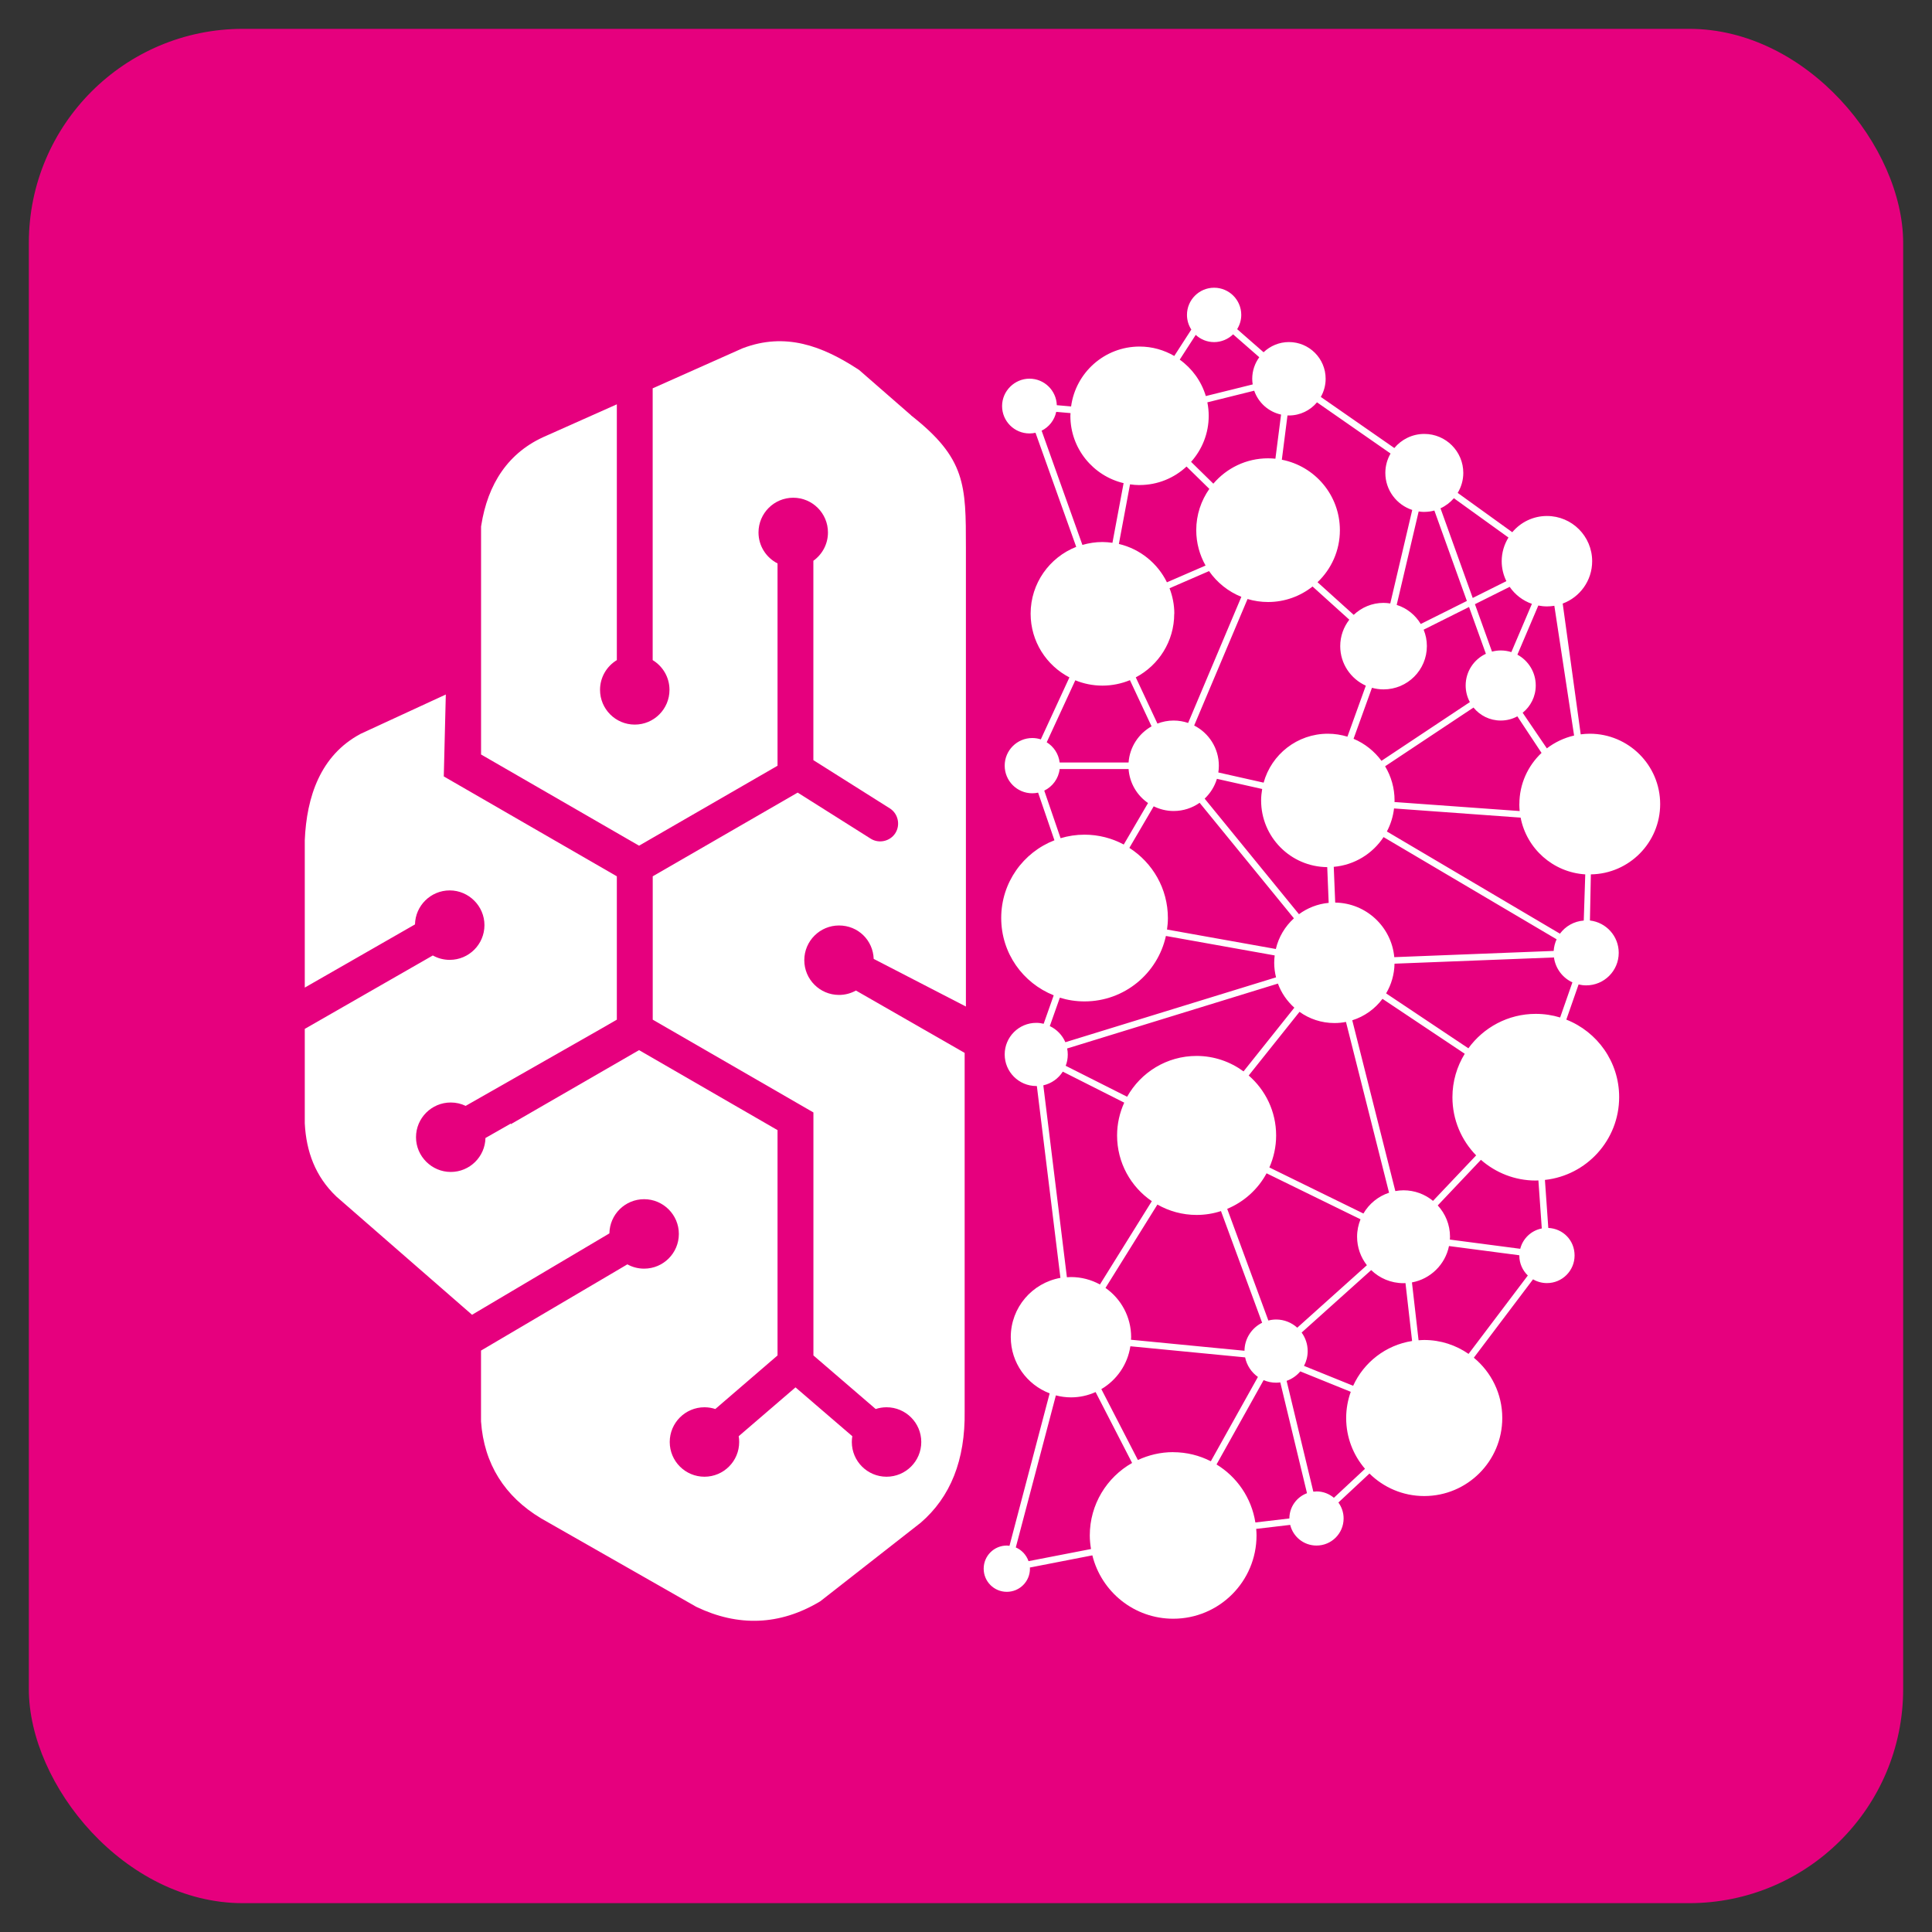
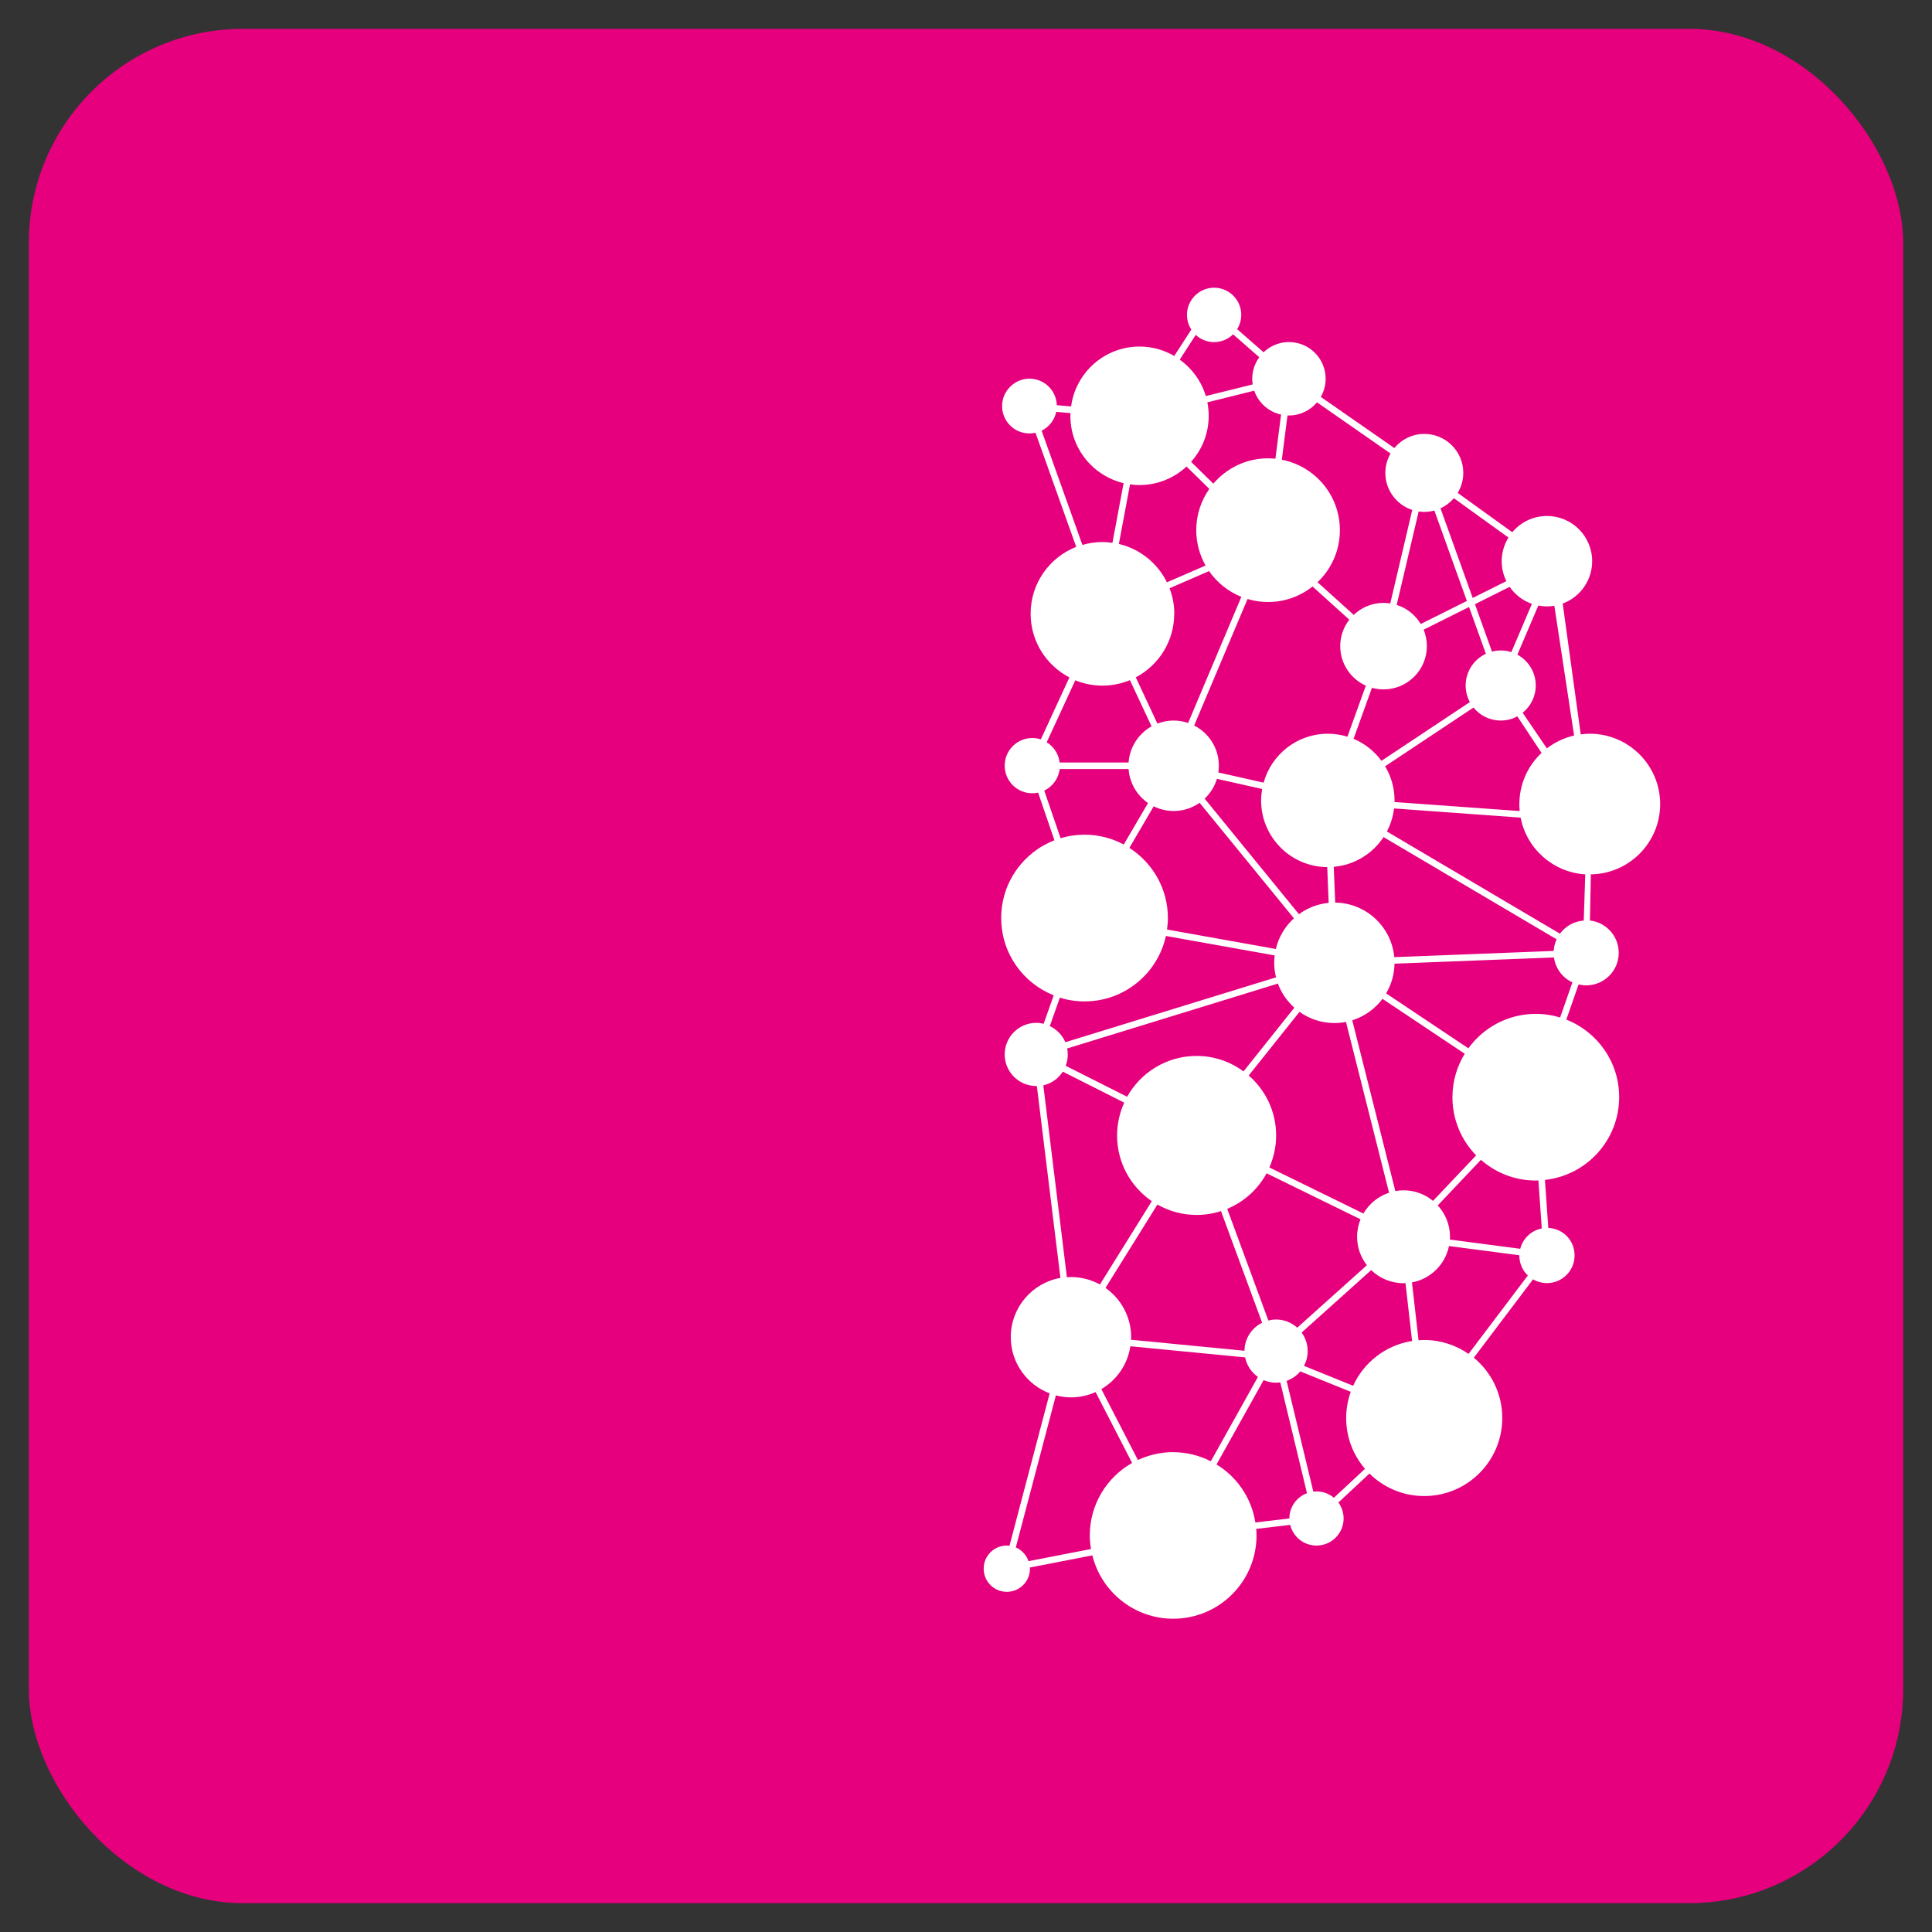
<svg xmlns="http://www.w3.org/2000/svg" id="Calque_1" version="1.1" viewBox="0 0 400 400">
  <rect x="0" y="0" width="400" height="400" fill="#333333" stroke="none" />
  <defs>
    <style> .st0 { fill: #fff; } .st1 { fill: #e6007e; } </style>
  </defs>
  <path class="st0" d="M91.88,160.73l35.83,20.68v29.68l-3.17,1.83-28.13,16.02c-.94-.45-1.99-.7-3.09-.7-3.97,0-7.19,3.22-7.19,7.19s3.22,7.19,7.19,7.19,7.1-3.13,7.19-7.03l5.25-2.99v.13l26.55-15.33,28.67,16.56v46.65l-12.88,11.09c-.71-.23-1.46-.36-2.25-.36-3.97,0-7.19,3.22-7.19,7.19s3.22,7.19,7.19,7.19,7.19-3.22,7.19-7.19c0-.41-.04-.81-.1-1.2l8.05-6.92h0l.24-.21,3.47-2.98,3.47,2.98.24.21,8.05,6.92c-.07.39-.1.79-.1,1.2,0,3.97,3.22,7.19,7.19,7.19s7.19-3.22,7.19-7.19-3.22-7.19-7.19-7.19c-.78,0-1.54.13-2.25.36l-12.89-11.09v-50.31l-33.27-19.21v-29.68l30.01-17.33,15.12,9.54c1.71,1.08,4.03.55,5.11-1.16s.56-4.04-1.16-5.12l-15.82-9.98v-41.28c1.83-1.3,3.02-3.44,3.02-5.86,0-3.97-3.22-7.19-7.19-7.19s-7.19,3.22-7.19,7.19c0,2.8,1.6,5.23,3.94,6.41v41.89l-28.67,16.55-32.71-18.88v-47.2l.04-.24c1.33-8.45,5.49-15.18,13.49-18.56l14.58-6.5v52.96c-2.08,1.26-3.48,3.54-3.48,6.16,0,3.97,3.22,7.19,7.19,7.19s7.19-3.22,7.19-7.19c0-2.61-1.39-4.9-3.48-6.16v-56.27l18.56-8.27.08-.03c8.82-3.36,16.47-.49,23.93,4.39l.18.12,10.76,9.38c11.36,8.9,11.36,14.42,11.36,27.39v95l-19.09-9.86c-.14-3.85-3.31-6.92-7.18-6.92s-7.19,3.22-7.19,7.19,3.22,7.19,7.19,7.19c1.27,0,2.46-.33,3.5-.91l22.51,12.91v74.13c.16,10.2-2.96,17.86-9.12,23.16l-20.77,16.25-.17.1c-8.26,4.91-16.84,5.19-25.45,1.07l-.1-.05-32.07-18.28-.03-.02c-7.54-4.53-11.8-11.28-12.42-20.06v-14.67l30.3-17.85c1.03.57,2.21.89,3.47.89,3.97,0,7.19-3.22,7.19-7.19s-3.22-7.19-7.19-7.19-7.13,3.16-7.19,7.08l-28.44,16.85-28.09-24.48-.05-.05c-4.28-4.1-6.19-9.23-6.49-15.1v-19.56l26.51-15.2c1.04.58,2.23.91,3.5.91,3.97,0,7.19-3.22,7.19-7.19s-3.22-7.19-7.19-7.19-7.11,3.14-7.19,7.04l-22.82,13.08v-30.5c.38-8.97,3.22-17.59,11.57-22.03l.08-.04,17.55-8.1-.42,16.96h-.02ZM225.62,317.91c0,9.53,7.73,17.25,17.26,17.25s17.25-7.72,17.25-17.25-7.73-17.25-17.25-17.25-17.26,7.72-17.26,17.25ZM300.71,227.16c0,9.53,7.73,17.26,17.26,17.26s17.25-7.73,17.25-17.26-7.73-17.26-17.25-17.26-17.26,7.73-17.26,17.26ZM207.28,190.07c0,9.53,7.72,17.26,17.25,17.26s17.26-7.73,17.26-17.26-7.73-17.25-17.26-17.25-17.25,7.72-17.25,17.25ZM221.61,86.09c0,7.91,6.41,14.32,14.32,14.32s14.32-6.41,14.32-14.32-6.41-14.32-14.32-14.32-14.32,6.41-14.32,14.32ZM286.82,97.91c0,4.45,3.61,8.07,8.06,8.07s8.07-3.61,8.07-8.07-3.61-8.07-8.07-8.07-8.06,3.61-8.06,8.07ZM261.11,165.72c0,7.63,6.18,13.81,13.81,13.81s13.81-6.18,13.81-13.81-6.18-13.81-13.81-13.81-13.81,6.18-13.81,13.81ZM231.28,235.08c0,9.09,7.37,16.46,16.46,16.46s16.46-7.37,16.46-16.46-7.37-16.46-16.46-16.46-16.46,7.37-16.46,16.46h0ZM278.7,293.6c0,8.92,7.24,16.16,16.16,16.16s16.16-7.24,16.16-16.16-7.24-16.16-16.16-16.16-16.16,7.24-16.16,16.16ZM280.96,256.06c0,5.31,4.31,9.62,9.62,9.62s9.62-4.31,9.62-9.62-4.31-9.62-9.62-9.62-9.62,4.31-9.62,9.62ZM314.56,166.49c0,8.05,6.53,14.58,14.58,14.58s14.58-6.53,14.58-14.58-6.53-14.58-14.58-14.58-14.58,6.53-14.58,14.58ZM263.8,199.33c0,6.88,5.58,12.47,12.47,12.47s12.47-5.58,12.47-12.47-5.58-12.47-12.47-12.47-12.47,5.58-12.47,12.47ZM213.38,127.08c0,8.21,6.66,14.87,14.87,14.87s14.87-6.66,14.87-14.87-6.66-14.87-14.87-14.87-14.87,6.66-14.87,14.87h0ZM209.26,276.85c0,6.88,5.58,12.47,12.47,12.47s12.46-5.58,12.46-12.47-5.58-12.47-12.46-12.47-12.47,5.58-12.47,12.47ZM247.67,109.77c0,8.22,6.66,14.88,14.88,14.88s14.87-6.66,14.87-14.88-6.66-14.87-14.87-14.87-14.88,6.66-14.88,14.87ZM277.48,133.78c0,4.95,4.02,8.97,8.97,8.97s8.97-4.01,8.97-8.97-4.02-8.97-8.97-8.97-8.97,4.02-8.97,8.97ZM257.67,279.73c0,3.61,2.93,6.54,6.54,6.54s6.54-2.93,6.54-6.54-2.93-6.54-6.54-6.54-6.54,2.93-6.54,6.54ZM233.63,158.54c0,5.17,4.19,9.36,9.36,9.36s9.36-4.19,9.36-9.36-4.19-9.36-9.36-9.36-9.36,4.19-9.36,9.36ZM303.45,141.93c0,4.01,3.25,7.25,7.26,7.25s7.25-3.25,7.25-7.25-3.25-7.25-7.25-7.25-7.26,3.25-7.26,7.25ZM314.56,259.96c0,3.16,2.56,5.72,5.72,5.72s5.72-2.56,5.72-5.72-2.56-5.72-5.72-5.72-5.72,2.56-5.72,5.72ZM321.66,197.3c0,3.72,3.02,6.74,6.74,6.74s6.74-3.01,6.74-6.74-3.02-6.74-6.74-6.74-6.74,3.01-6.74,6.74ZM266.95,314.4c0,3.1,2.51,5.61,5.61,5.61s5.61-2.51,5.61-5.61-2.51-5.61-5.61-5.61-5.61,2.51-5.61,5.61ZM207.46,84.09c0,3.13,2.54,5.67,5.67,5.67s5.67-2.54,5.67-5.67-2.54-5.67-5.67-5.67-5.67,2.54-5.67,5.67ZM259.26,78.42c0,4.2,3.4,7.6,7.6,7.6s7.6-3.4,7.6-7.6-3.4-7.6-7.6-7.6-7.6,3.4-7.6,7.6ZM245.75,65.2c0,3.1,2.52,5.62,5.62,5.62s5.62-2.52,5.62-5.62-2.52-5.62-5.62-5.62-5.62,2.52-5.62,5.62ZM208.01,218.34c0,3.61,2.93,6.54,6.54,6.54s6.54-2.93,6.54-6.54-2.93-6.54-6.54-6.54-6.54,2.93-6.54,6.54ZM208.01,158.54c0,3.16,2.56,5.72,5.72,5.72s5.72-2.56,5.72-5.72-2.56-5.72-5.72-5.72-5.72,2.56-5.72,5.72ZM310.92,116.19c0,5.17,4.19,9.36,9.36,9.36s9.36-4.19,9.36-9.36-4.19-9.36-9.36-9.36-9.36,4.19-9.36,9.36ZM242.28,318.22l1.2-.62-20.97-40.71,26.2-42.07-33.33-16.81,9.8-27.7v-.44l-10.72-31.27,14.41-31.22.05-.16,7.45-39.74,26.67,26.18,4.35-34.03,26.73,18.59-8.66,36.83,34.85-17.41-10.23,24.04v.49l18.31,27.71,1.31-.22-7.37-53.44h-.33l-.65-.62-33.91,16.94,8.21-34.91-28.38-19.74-16.51-14.43-1.74-2.27-.54,1.52,1.24,1.62.09.1,15.63,13.66-29.56,7.33-17.6-1.54h-4.24l-1.82-.41.39,1.28,22.52,1.97-7.53,40.17-14.49,31.39-.03.5,10.74,31.31-10.11,28.6,33.07,16.68-25.83,41.47,21.33,41.39h0ZM262.04,110.77l-24.77-24.31,28.79-7.14-4.02,31.45h0ZM328.02,166.35l-16.59-24.4,9.49-22.3,7.1,46.7ZM213.72,157.87v1.35h30.33l-14.89-31.8,33.25-14.42,23.25,20.99-11.68,32.34,54.58,3.95-.88,27-10.36,29.67-.04.27,2.26,31.97-28.77-3.78-42.73-20.93-.93.84,16.35,44.36-21.82,39.06,30.99-3.66.38-.18,22.31-20.8.08-.09,25.42-33.64.13-.46-2.31-32.66,10.38-29.73v-.4l.58-28.12-53.76-3.88,11.39-31.54c-8.18-7.4-16.36-14.8-24.57-22.17-11.78,5.1-23.56,10.21-35.33,15.32l14.58,31.13h-28.21.02,0ZM294.35,293.15l-22.09,20.61-28.14,3.33,20.83-37.29-15.98-43.36,41.32,20.23.21.06,28.55,3.75-24.69,32.67h0ZM271.9,314.56l1.31-.31-7.66-31.79,30.11,12.2-4.56-39.97c-9.22,8.27-18.43,16.55-27.65,24.82l.18.74-41.84-4.06-.13,1.35,41.71,4.04.64.26,7.88,32.73h.01ZM264.95,279.96l25.1-22.53,4.01,35.11-28.9-11.71-.21-.87h0ZM248.27,235.5l27.67-34.68,14.28,56.59,28.78-30.37-40.63-27.12,50.05-1.95.32-1.26-54.55-32.21,1.39,34.6-28.37,35.55,1.06.84h0ZM326.07,196.71l-49.16,1.92-1.27-31.7,50.43,29.78ZM290.93,254.7l-13.58-53.83,39.57,26.41-25.99,27.42h0ZM319.88,116.74l.79-1.1-25.39-18.28-1.03.77,15.64,43.52-35.11,23.34-30.86-6.94,19.24-45.6-1.24-.52-19.86,47.09c11,2.47,22,4.92,33,7.42l36.47-24.25-15.27-42.47,23.63,17.01h-.01ZM223.96,189.73l1.16.68,17.96-30.69,32.02,39.26-61.31,18.88,7.25,59.08,1.35-.17-7.12-57.95,62.14-19.13c-11.5-14.11-23.01-28.22-34.52-42.32l-18.95,32.37h.02ZM251.37,63.43l-2.96-.55-.45,1.29,1.18.22-13.08,20.26-.34-.79h-1.47l1.56,3.66,15.02-23.26.55-.84h0ZM212.49,84.32l16.07,45,1.28-.46-16.07-45-1.28.46h0ZM224.42,190.74l51.73,9.26.24-1.33-51.73-9.26-.24,1.33ZM203.65,324.8c0,2.65,2.14,4.79,4.79,4.79s4.79-2.14,4.79-4.79-2.14-4.79-4.79-4.79-4.79,2.14-4.79,4.79ZM242.15,317.55l-32.78,6.38,12.34-46.82-1.31-.34-12.89,48.9,34.89-6.79-.25-1.33Z" />
  <g id="Calque_3">
    <rect class="st1" x="5.97" y="5.97" width="388.06" height="388.06" rx="44.32" ry="44.32" />
    <g>
-       <path class="st0" d="M188.64,85.99l-10.76-9.38-.18-.12c-7.46-4.88-15.11-7.75-23.93-4.39l-.08.03-18.56,8.27v56.27c2.08,1.26,3.48,3.54,3.48,6.16,0,3.97-3.22,7.19-7.19,7.19s-7.19-3.22-7.19-7.19c0-2.61,1.39-4.9,3.48-6.16v-52.96l-14.58,6.5c-8,3.39-12.16,10.11-13.49,18.56l-.04.24v47.2l32.71,18.88,28.67-16.55v-41.89c-2.34-1.19-3.94-3.61-3.94-6.41,0-3.97,3.22-7.19,7.19-7.19s7.19,3.22,7.19,7.19c0,2.42-1.19,4.55-3.02,5.86v41.28l15.82,9.98c1.72,1.08,2.24,3.41,1.16,5.12-1.08,1.71-3.4,2.24-5.11,1.16l-15.12-9.54-30.01,17.33v29.68l33.27,19.21v50.31l12.89,11.09c.71-.23,1.46-.36,2.25-.36,3.97,0,7.19,3.22,7.19,7.19s-3.22,7.19-7.19,7.19-7.19-3.22-7.19-7.19c0-.41.04-.81.1-1.2l-8.05-6.92-.24-.21-3.47-2.98-3.47,2.98-.24.21h0l-8.05,6.92c.07.39.1.79.1,1.2,0,3.97-3.22,7.19-7.19,7.19s-7.19-3.22-7.19-7.19,3.22-7.19,7.19-7.19c.79,0,1.54.13,2.25.36l12.88-11.09v-46.65l-28.67-16.56-26.55,15.33v-.13l-5.25,2.99c-.09,3.9-3.27,7.03-7.19,7.03s-7.19-3.22-7.19-7.19,3.22-7.19,7.19-7.19c1.11,0,2.16.25,3.09.7l28.13-16.02,3.17-1.83v-29.68l-35.83-20.68h0l.42-16.96-17.55,8.1-.08.04c-8.35,4.44-11.19,13.06-11.57,22.03v30.51l22.82-13.08c.08-3.9,3.27-7.04,7.19-7.04s7.19,3.22,7.19,7.19-3.22,7.19-7.19,7.19c-1.27,0-2.46-.33-3.5-.91l-26.51,15.2v19.56c.3,5.87,2.21,11,6.49,15.1l.05.05,28.09,24.48,28.44-16.85c.06-3.92,3.25-7.08,7.19-7.08s7.19,3.22,7.19,7.19-3.22,7.19-7.19,7.19c-1.26,0-2.44-.32-3.47-.89l-30.3,17.85v14.67c.62,8.79,4.88,15.53,12.42,20.06l.03.02,32.07,18.28.1.05c8.61,4.12,17.19,3.84,25.45-1.07l.17-.1,20.77-16.25c6.16-5.3,9.28-12.95,9.12-23.16v-74.13l-22.51-12.91c-1.04.58-2.23.91-3.5.91-3.97,0-7.19-3.22-7.19-7.19s3.22-7.19,7.19-7.19,7.04,3.07,7.18,6.92l19.09,9.86v-95c0-12.97,0-18.49-11.36-27.39h.02Z" />
      <path class="st0" d="M343.72,166.49c0-8.05-6.53-14.58-14.58-14.58-.63,0-1.25.05-1.87.13l-3.73-27.08c3.56-1.32,6.1-4.74,6.1-8.77,0-5.17-4.19-9.36-9.36-9.36-2.89,0-5.46,1.31-7.18,3.36l-11.3-8.14c.73-1.21,1.16-2.63,1.16-4.14,0-4.45-3.61-8.07-8.07-8.07-2.5,0-4.73,1.14-6.21,2.92l-15.22-10.58c.63-1.11,1-2.39,1-3.76,0-4.2-3.4-7.6-7.6-7.6-2.04,0-3.88.81-5.25,2.11l-5.47-4.78c.53-.86.85-1.87.85-2.96,0-3.1-2.52-5.62-5.62-5.62s-5.62,2.52-5.62,5.62c0,1.12.33,2.17.9,3.04l-3.53,5.47c-2.11-1.23-4.56-1.95-7.18-1.95-7.26,0-13.24,5.4-14.18,12.4l-2.96-.26c-.1-3.05-2.59-5.49-5.66-5.49s-5.67,2.54-5.67,5.67,2.54,5.67,5.67,5.67c.43,0,.85-.05,1.25-.14l8.43,23.62c-5.52,2.17-9.44,7.54-9.44,13.83,0,5.75,3.26,10.72,8.03,13.2l-5.92,12.83c-.56-.18-1.15-.28-1.76-.28-3.16,0-5.72,2.56-5.72,5.72s2.56,5.72,5.72,5.72c.41,0,.81-.05,1.2-.13l3.38,9.86c-6.45,2.5-11.02,8.75-11.02,16.08s4.51,13.48,10.87,16.02l-2.08,5.89c-.49-.12-1-.19-1.53-.19-3.61,0-6.54,2.93-6.54,6.54s2.93,6.54,6.54,6.54h.12l4.88,39.72c-5.84,1.04-10.28,6.12-10.28,12.26,0,5.33,3.35,9.86,8.05,11.65l-8.32,31.57c-.18-.02-.36-.06-.55-.06-2.65,0-4.79,2.14-4.79,4.79s2.14,4.79,4.79,4.79,4.79-2.14,4.79-4.79c0-.08-.02-.16-.02-.24l12.94-2.52c1.86,7.53,8.64,13.12,16.74,13.12,9.53,0,17.25-7.72,17.25-17.25,0-.46-.03-.9-.07-1.35l7.04-.83c.6,2.46,2.8,4.28,5.45,4.28,3.1,0,5.61-2.51,5.61-5.61,0-1.24-.4-2.37-1.08-3.3l6.43-6c2.92,2.88,6.92,4.66,11.34,4.66,8.93,0,16.16-7.24,16.16-16.16,0-5.02-2.29-9.51-5.89-12.48l12.26-16.23c.85.5,1.83.78,2.88.78,3.16,0,5.72-2.56,5.72-5.72s-2.41-5.56-5.44-5.7l-.7-9.94c8.64-.94,15.37-8.26,15.37-17.15,0-7.3-4.54-13.52-10.94-16.04l2.54-7.28c.5.12,1.03.19,1.57.19,3.72,0,6.74-3.01,6.74-6.74,0-3.46-2.6-6.3-5.96-6.69l.19-9.55c7.95-.12,14.35-6.6,14.35-14.57v.03h0ZM288.67,198.17c-.58-6.28-5.82-11.21-12.23-11.3l-.3-7.4c4.31-.38,8.05-2.73,10.31-6.16l35.83,21.16c-.34.74-.55,1.55-.61,2.41l-33.01,1.29h.01ZM305.62,239.21l-8.93,9.42c-1.66-1.37-3.79-2.19-6.11-2.19-.58,0-1.14.06-1.69.16l-8.92-35.36c2.53-.79,4.71-2.37,6.26-4.44l17.03,11.37c-1.61,2.62-2.55,5.7-2.55,9,0,4.69,1.88,8.93,4.91,12.04h0ZM272.56,308.79c-.22,0-.43.02-.65.04l-5.53-22.94c1.11-.39,2.08-1.07,2.83-1.96l10.45,4.23c-.61,1.7-.95,3.52-.95,5.43,0,4.02,1.47,7.68,3.9,10.51l-6.44,6c-.98-.82-2.23-1.32-3.61-1.32h0ZM242.88,300.65c-2.61,0-5.07.6-7.29,1.63l-7.57-14.68c3.17-1.86,5.44-5.09,6.01-8.87l23.76,2.3c.34,1.67,1.31,3.1,2.65,4.05l-9.75,17.46c-2.35-1.2-5-1.88-7.81-1.88h0ZM220.96,217.07l43.62-13.43c.71,1.94,1.89,3.64,3.4,4.99l-10.52,13.19c-2.73-2-6.08-3.2-9.72-3.2-6.18,0-11.56,3.41-14.38,8.45l-12.72-6.41c.28-.72.43-1.5.43-2.32,0-.43-.04-.86-.13-1.27h.02ZM233.82,175.55l5.04-8.61c1.25.61,2.65.97,4.13.97,2,0,3.85-.63,5.38-1.7l19.52,23.92c-1.83,1.67-3.16,3.86-3.74,6.35l-22.53-4.03c.11-.78.18-1.56.18-2.37,0-6.11-3.18-11.46-7.97-14.53h0ZM265.23,85.84l-1.17,9.13c-.5-.05-1.01-.08-1.52-.08-4.54,0-8.6,2.04-11.33,5.25l-4.61-4.52c2.26-2.53,3.65-5.86,3.65-9.53,0-.95-.1-1.89-.28-2.79l9.7-2.41c.86,2.48,2.95,4.37,5.55,4.94h0ZM294.89,105.98c.72,0,1.42-.1,2.08-.28l6.73,18.72-9.55,4.77c-1.11-1.86-2.88-3.29-4.98-3.95l4.55-19.35c.39.06.78.1,1.18.1h0ZM317.17,125.01l-4.26,10c-.7-.22-1.44-.34-2.2-.34-.62,0-1.23.09-1.81.24l-3.53-9.82,7.19-3.59c1.11,1.62,2.72,2.86,4.6,3.52h.01ZM314.56,166.49c0,.48.03.96.07,1.43l-25.92-1.87c0-.11.02-.22.02-.33,0-2.59-.72-5-1.96-7.07l18.3-12.16c1.33,1.64,3.36,2.69,5.64,2.69,1.24,0,2.41-.31,3.44-.87l5.01,7.57c-2.82,2.66-4.59,6.42-4.59,10.6h-.01ZM268.59,274.89c-1.16-1.05-2.7-1.7-4.38-1.7-.56,0-1.1.08-1.61.21l-8.52-23.12c3.49-1.45,6.37-4.06,8.15-7.36l19.45,9.52c-.45,1.12-.71,2.33-.71,3.61,0,2.23.76,4.27,2.03,5.9-4.8,4.31-9.6,8.62-14.41,12.93h0ZM282.27,251.24l-19.46-9.53c.89-2.03,1.4-4.27,1.4-6.62,0-4.97-2.21-9.41-5.68-12.42l10.52-13.18c2.04,1.46,4.53,2.32,7.23,2.32.82,0,1.62-.08,2.39-.23l8.92,35.36c-2.25.74-4.14,2.29-5.31,4.31h-.01ZM268.93,189.27c-6.5-7.98-13.01-15.95-19.52-23.92,1.17-1.11,2.06-2.51,2.54-4.1,3.12.7,6.25,1.4,9.37,2.1-.13.77-.22,1.56-.22,2.37,0,7.59,6.12,13.74,13.69,13.81l.3,7.4c-2.29.21-4.4,1.06-6.16,2.35h0ZM307.63,135.36c-2.47,1.16-4.18,3.66-4.18,6.56,0,1.24.31,2.41.87,3.44l-18.3,12.16c-1.47-1.99-3.46-3.59-5.78-4.56l3.81-10.56c.76.21,1.57.33,2.4.33,4.95,0,8.97-4.01,8.97-8.97,0-1.2-.24-2.34-.67-3.39l9.4-4.7,3.48,9.67v.02h0ZM282.78,141.96l-3.81,10.56c-1.28-.39-2.64-.61-4.05-.61-6.35,0-11.69,4.29-13.3,10.13l-9.38-2.11c.07-.45.11-.91.11-1.39,0-3.64-2.08-6.79-5.11-8.33l11.05-26.19c1.35.4,2.77.62,4.25.62,3.48,0,6.68-1.21,9.21-3.21l7.61,6.87c-1.18,1.52-1.88,3.42-1.88,5.48,0,3.64,2.18,6.77,5.3,8.18h0ZM235.94,100.42c3.76,0,7.17-1.46,9.72-3.83l4.72,4.63c-1.7,2.42-2.71,5.36-2.71,8.55,0,2.66.71,5.15,1.93,7.32-2.67,1.16-5.33,2.31-8,3.47-1.94-3.95-5.57-6.91-9.95-7.94l2.31-12.34c.65.09,1.3.15,1.97.15h.01ZM243.13,127.08c0-1.87-.36-3.64-.99-5.29l8.18-3.55c1.65,2.37,3.97,4.24,6.69,5.33l-11.02,26.11c-.94-.32-1.95-.5-3.01-.5-1.18,0-2.31.23-3.35.63l-4.48-9.57c4.73-2.49,7.96-7.45,7.96-13.17h.02ZM247.74,251.54c1.76,0,3.46-.28,5.05-.8l8.52,23.12c-2.14,1.06-3.63,3.25-3.65,5.8l-23.5-2.28c0-.18.03-.35.03-.53,0-4.22-2.1-7.95-5.31-10.2l10.75-17.26c2.4,1.36,5.16,2.15,8.12,2.15h0ZM280.16,286.91l-10.18-4.12c.48-.91.76-1.95.76-3.06,0-1.44-.47-2.76-1.25-3.84l14.4-12.93c1.73,1.68,4.09,2.71,6.69,2.71.14,0,.28-.02.41-.02l1.37,11.99c-5.45.85-9.99,4.41-12.2,9.26h0ZM322.97,193.31l-35.83-21.16c.77-1.46,1.28-3.07,1.48-4.77l26.21,1.9c1.24,6.42,6.7,11.33,13.38,11.75l-.31,9.56c-2.02.15-3.8,1.18-4.93,2.72h0ZM325.88,152.29c-2.08.48-3.98,1.4-5.62,2.65l-5.01-7.37c1.65-1.33,2.71-3.36,2.71-5.65,0-2.76-1.54-5.16-3.8-6.38l4.33-10.17c.58.11,1.18.18,1.8.18.52,0,1.02-.05,1.52-.13l4.09,26.87h-.02,0ZM312.31,111.29c-.88,1.43-1.4,3.1-1.4,4.9,0,1.48.35,2.88.97,4.13l-6.97,3.48-6.67-18.56c1.07-.49,2.01-1.21,2.77-2.09l11.3,8.14h0ZM287.91,93.88c-.69,1.19-1.09,2.56-1.09,4.03,0,3.58,2.34,6.61,5.57,7.67l-4.55,19.36c-.45-.07-.91-.12-1.39-.12-2.4,0-4.57.95-6.18,2.48-2.49-2.26-4.99-4.51-7.49-6.76,2.85-2.71,4.63-6.53,4.63-10.77,0-7.24-5.17-13.26-12.02-14.59l1.17-9.17c.1,0,.19.01.29.01,2.34,0,4.43-1.06,5.82-2.72l15.22,10.59h.02,0ZM247.56,69.33c1,.93,2.34,1.5,3.81,1.5s2.92-.61,3.93-1.61l5.42,4.74c-.91,1.25-1.46,2.79-1.46,4.47,0,.4.04.78.1,1.16l-9.71,2.41c-.92-3.08-2.85-5.72-5.4-7.54l3.31-5.12h0ZM215.66,89.17c1.53-.76,2.66-2.19,3.02-3.9l2.96.26c0,.19-.03.38-.03.57,0,6.77,4.71,12.43,11.02,13.93l-2.31,12.35c-.68-.09-1.36-.16-2.07-.16-1.44,0-2.83.22-4.15.6l-8.44-23.64h0ZM222.64,140.85c1.73.71,3.63,1.1,5.61,1.1s3.94-.41,5.69-1.13l4.48,9.56c-2.67,1.5-4.53,4.27-4.76,7.49h-14.27c-.21-1.78-1.23-3.3-2.68-4.19l5.92-12.83h0ZM216.2,163.69c1.72-.83,2.96-2.49,3.19-4.47h14.27c.21,2.92,1.75,5.47,4.03,7.04l-5.03,8.59c-2.42-1.3-5.19-2.04-8.13-2.04-1.72,0-3.38.26-4.95.73l-3.38-9.86h0ZM219.43,206.56c1.61.5,3.33.77,5.11.77,8.26,0,15.15-5.8,16.85-13.55l22.52,4.03c-.06.5-.1,1.01-.1,1.53,0,1.04.14,2.05.38,3.01l-43.62,13.43c-.63-1.47-1.78-2.66-3.22-3.34l2.08-5.88h0ZM216.01,224.71c1.69-.39,3.13-1.42,4.03-2.84l12.72,6.42c-.94,2.07-1.48,4.37-1.48,6.8,0,5.65,2.85,10.64,7.19,13.6l-10.74,17.25c-1.78-.98-3.83-1.54-6-1.54-.28,0-.56.02-.84.04l-4.88-39.72h0ZM212.95,323.23c-.45-1.28-1.4-2.32-2.64-2.85l8.3-31.48c1,.26,2.05.41,3.13.41,1.82,0,3.54-.4,5.09-1.1l7.56,14.68c-5.23,2.96-8.76,8.57-8.76,15.01,0,.96.1,1.89.25,2.81l-12.93,2.51h0ZM251.87,303.2l9.75-17.46c.79.34,1.66.53,2.58.53.29,0,.58-.03.87-.06l5.53,22.94c-2.13.79-3.64,2.83-3.65,5.23l-7.04.83c-.8-5.09-3.81-9.43-8.04-12.01h0ZM304.05,280.31c-2.61-1.81-5.77-2.88-9.19-2.88-.39,0-.77.03-1.16.06l-1.37-11.98c3.85-.71,6.89-3.71,7.67-7.53l14.56,1.91v.07c0,1.62.68,3.08,1.76,4.12l-12.27,16.23h0ZM319.21,254.34c-2.18.42-3.92,2.07-4.46,4.21l-14.57-1.91c.01-.19.03-.38.03-.58,0-2.51-.97-4.78-2.54-6.49l8.94-9.44c3.04,2.66,7,4.29,11.36,4.29.18,0,.36-.02.54-.03l.7,9.95h0ZM323.01,210.66c-1.6-.49-3.29-.75-5.05-.75-5.74,0-10.82,2.82-13.95,7.13l-17.03-11.37c1.07-1.81,1.7-3.91,1.74-6.15l33.01-1.29c.32,2.3,1.79,4.22,3.82,5.16l-2.54,7.27h0Z" />
    </g>
  </g>
</svg>